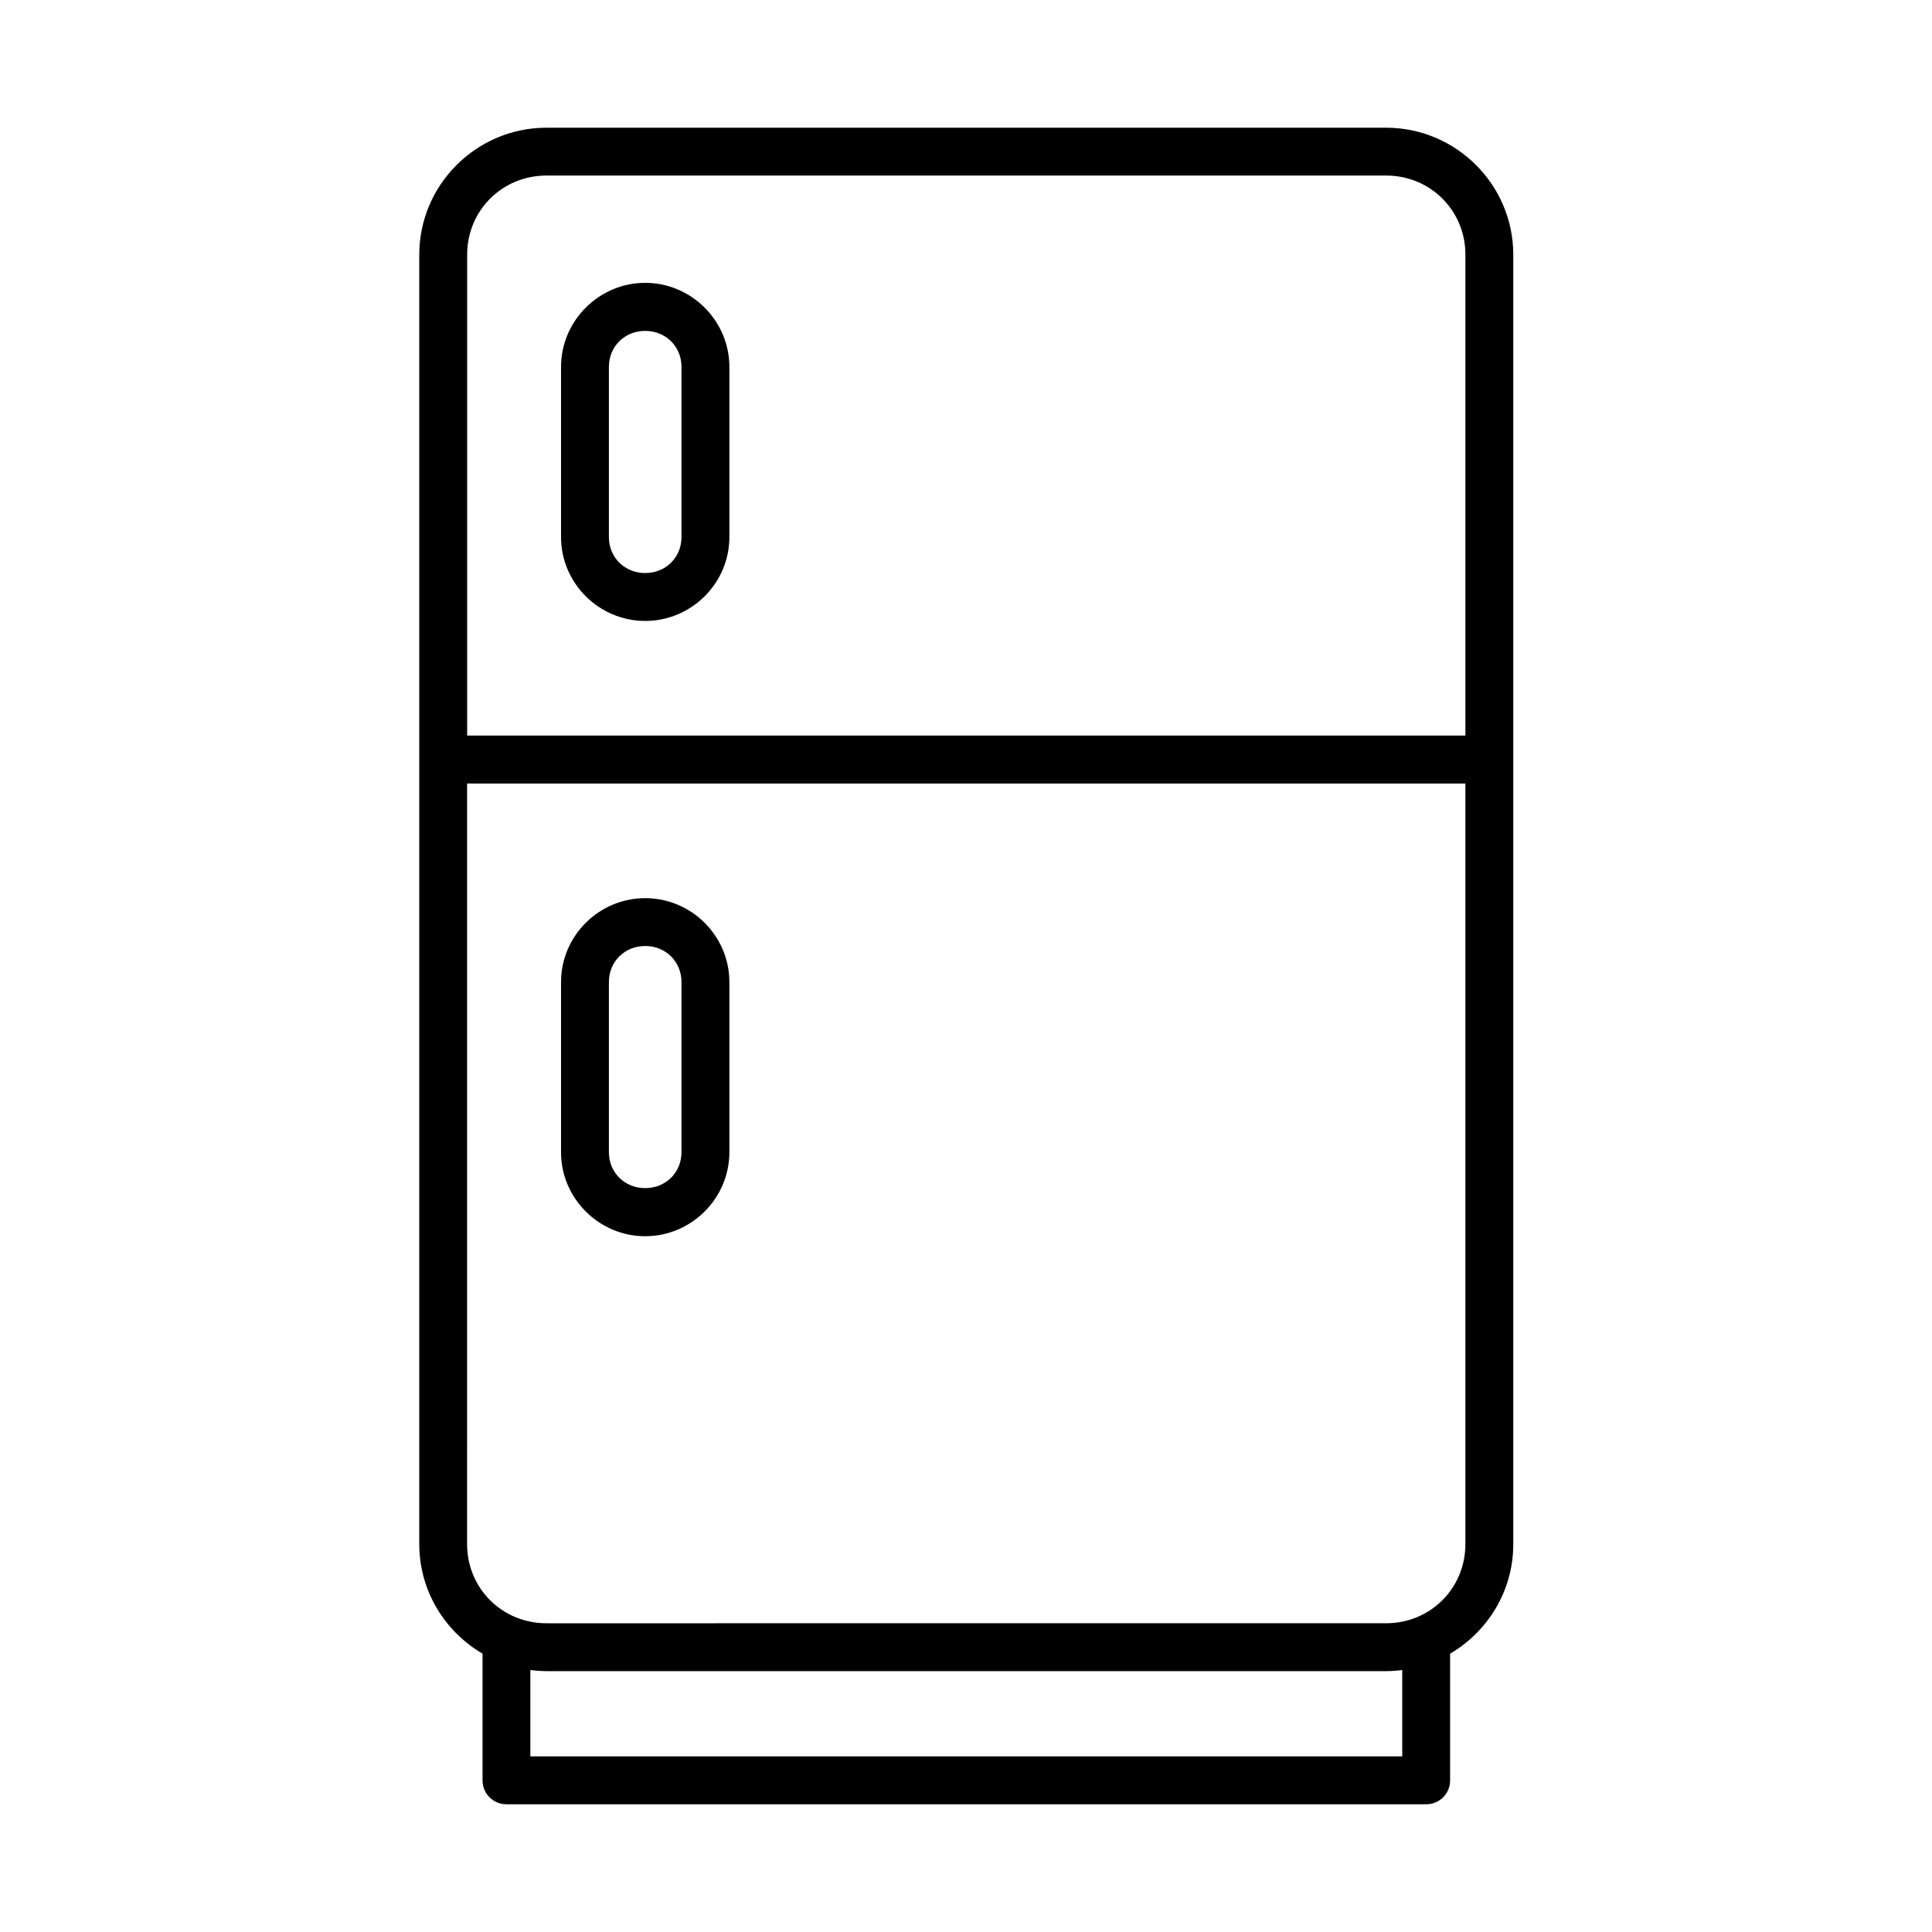
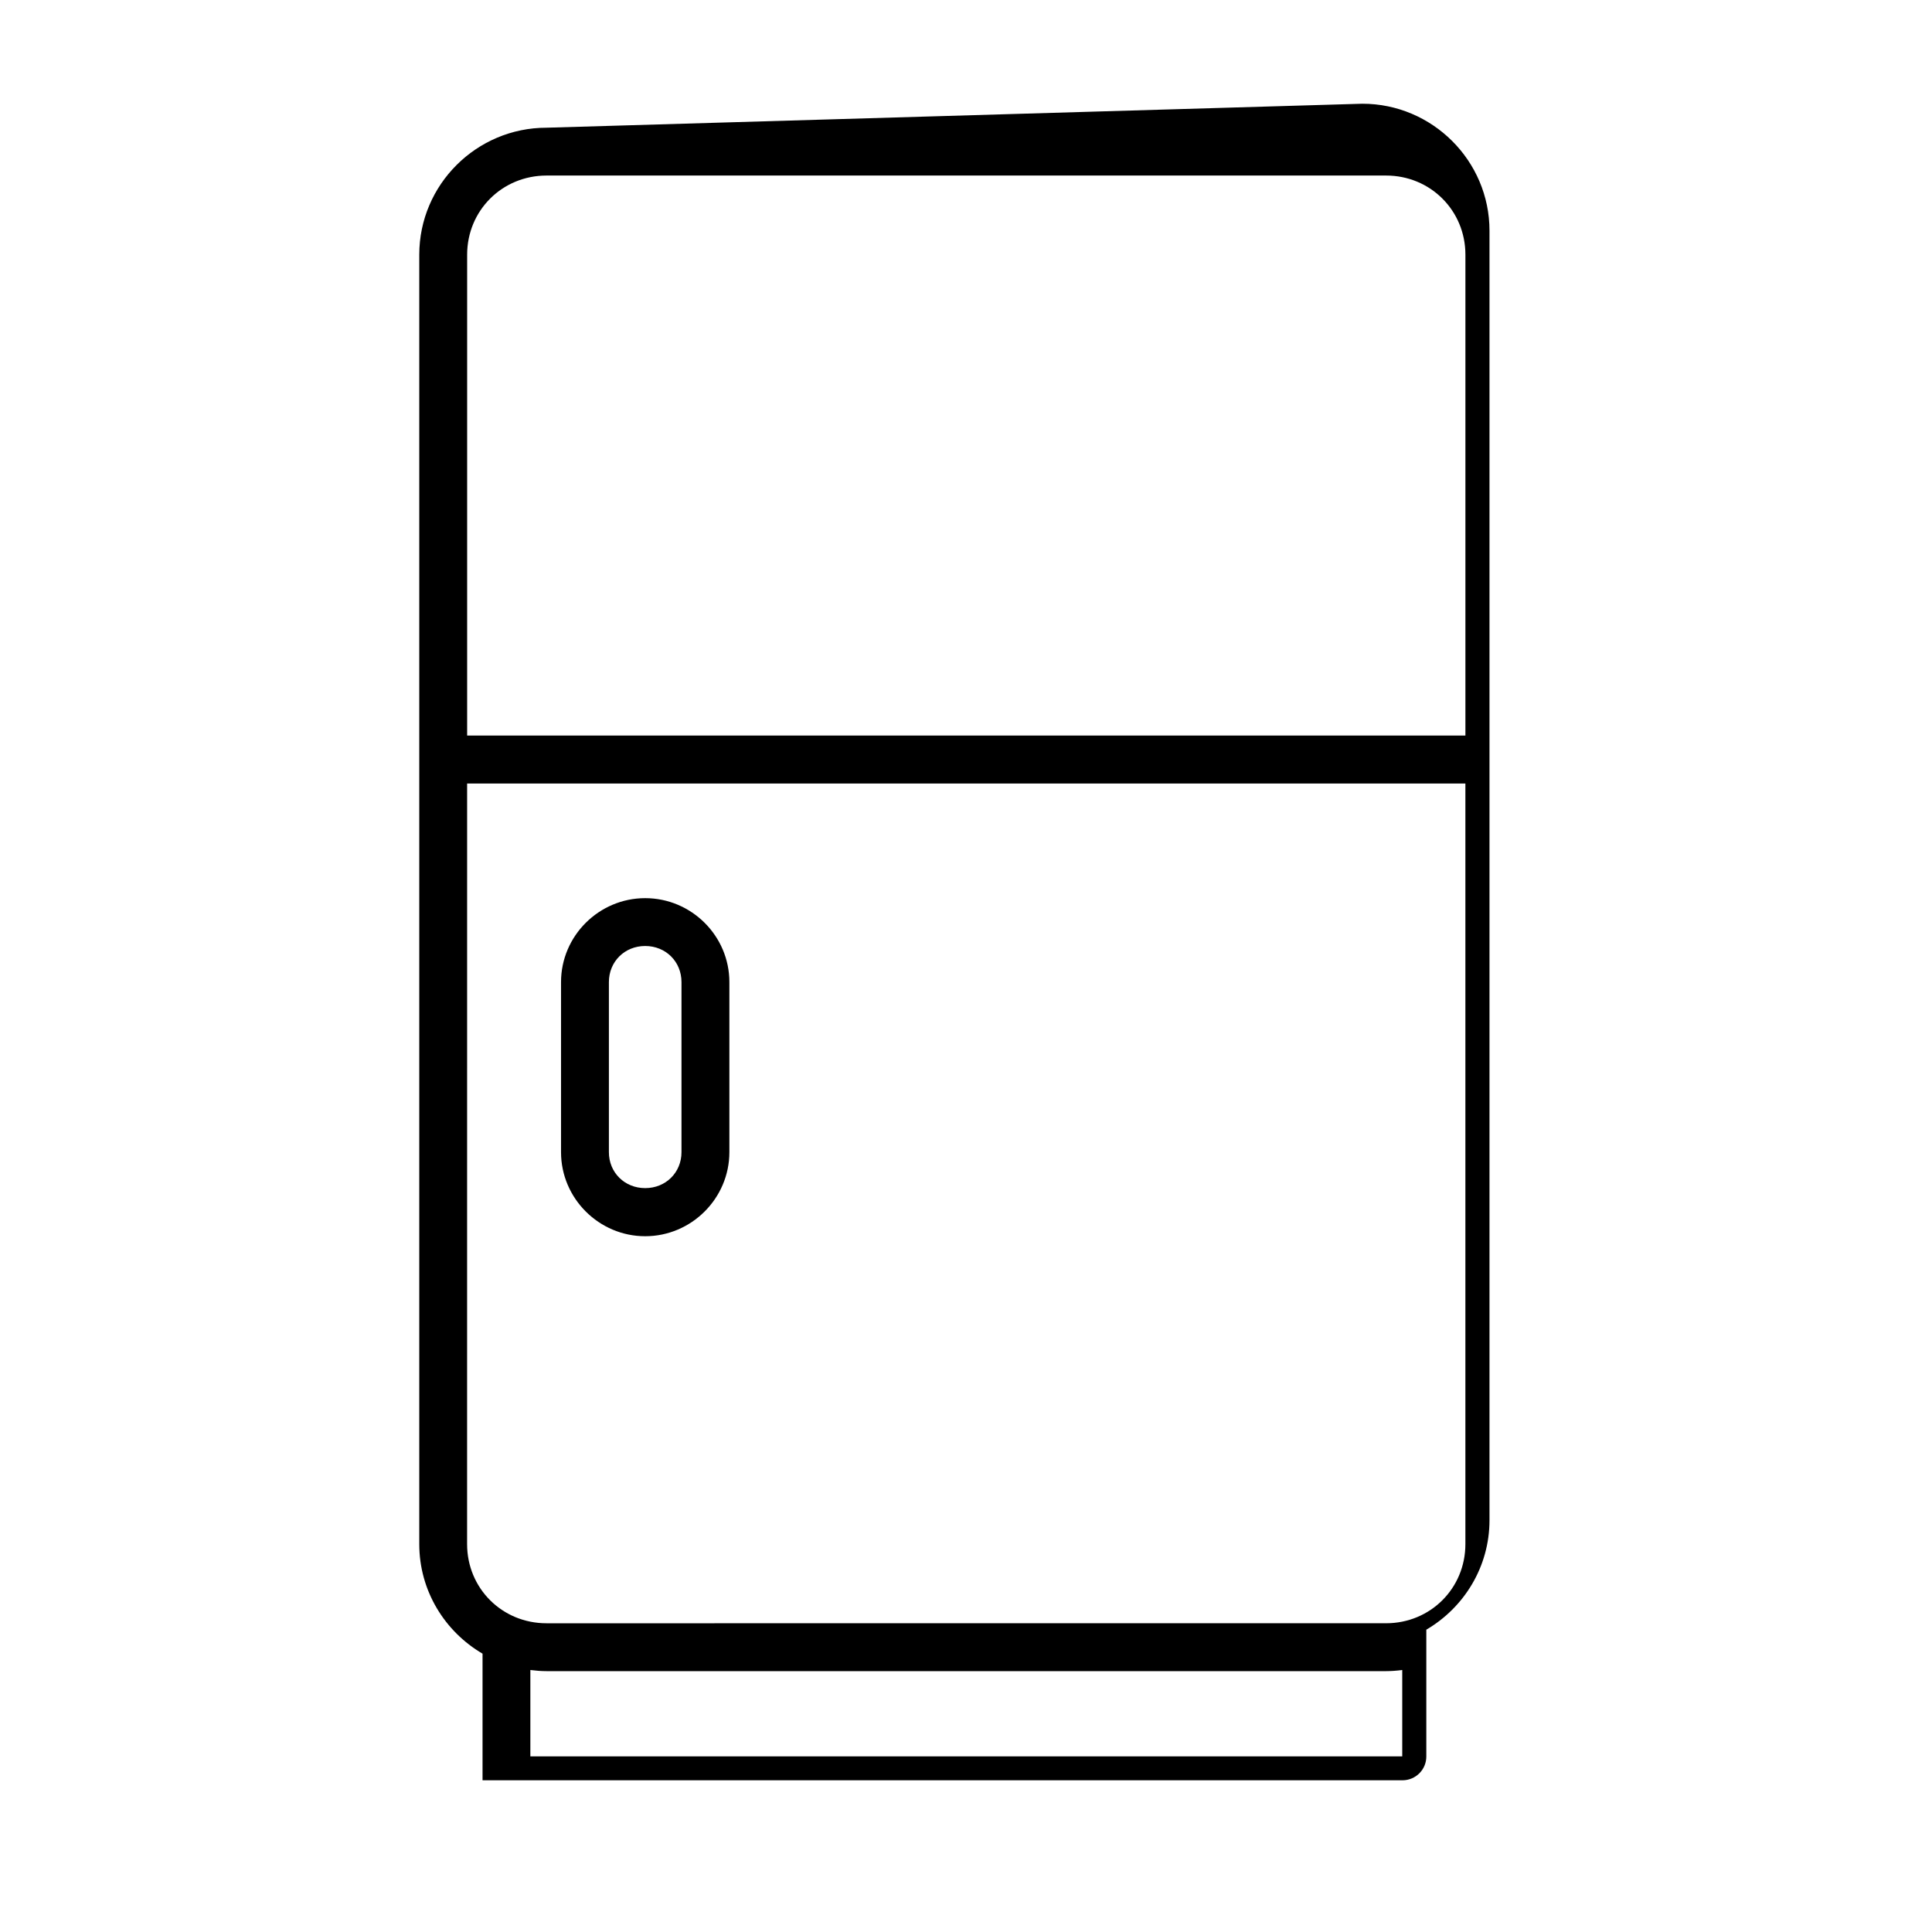
<svg xmlns="http://www.w3.org/2000/svg" fill="#000000" width="800px" height="800px" version="1.1" viewBox="144 144 512 512">
  <g fill-rule="evenodd">
-     <path d="m284.55 586.57c1.406 0.172 2.828 0.297 4.281 0.297h222.49c1.457 0 2.894-0.117 4.289-0.297v22.883h-231.06zm-16.758-234.93h264.55v201.57c0 11.699-9.27 20.969-21.02 20.969l-222.49 0.004c-11.777 0-21.047-9.27-21.047-20.969zm21.047-161.12h222.49c11.75 0 21.02 9.281 21.02 20.969v127.44h-264.55v-127.44c0-11.688 9.27-20.969 21.047-20.969zm0-12.676c-18.566 0-33.727 15.098-33.727 33.645v341.73c0 12.355 6.762 23.16 16.766 29.02v33.555c-0.027 3.5 2.801 6.356 6.305 6.356h243.79c3.519 0 6.356-2.856 6.32-6.356v-33.555c10.004-5.859 16.742-16.664 16.742-29.02v-341.73c0-18.547-15.164-33.645-33.703-33.645z" />
+     <path d="m284.55 586.57c1.406 0.172 2.828 0.297 4.281 0.297h222.49c1.457 0 2.894-0.117 4.289-0.297v22.883h-231.06zm-16.758-234.93h264.55v201.57c0 11.699-9.27 20.969-21.02 20.969l-222.49 0.004c-11.777 0-21.047-9.27-21.047-20.969zm21.047-161.12h222.49c11.75 0 21.02 9.281 21.02 20.969v127.44h-264.55v-127.44c0-11.688 9.27-20.969 21.047-20.969zm0-12.676c-18.566 0-33.727 15.098-33.727 33.645v341.73c0 12.355 6.762 23.16 16.766 29.02v33.555h243.79c3.519 0 6.356-2.856 6.32-6.356v-33.555c10.004-5.859 16.742-16.664 16.742-29.02v-341.73c0-18.547-15.164-33.645-33.703-33.645z" />
    <path d="m314.98 394.7c5.457 0 9.621 4.141 9.621 9.566v45.074c0 5.391-4.164 9.523-9.621 9.523-5.445 0-9.617-4.133-9.617-9.523v-45.074c0-5.426 4.168-9.566 9.617-9.566zm0-12.68c-12.238 0-22.301 9.992-22.301 22.246v45.074c0 12.25 10.066 22.273 22.301 22.273 12.25 0 22.312-10.027 22.312-22.273v-45.074c0-12.262-10.066-22.246-22.312-22.246z" />
-     <path d="m314.98 231.69c5.457 0 9.621 4.141 9.621 9.531v45.109c0 5.394-4.164 9.531-9.621 9.531-5.445 0-9.617-4.137-9.617-9.531v-45.109c0-5.391 4.168-9.531 9.617-9.531zm0-12.734c-12.238 0-22.301 10.059-22.301 22.273v45.109c0 12.219 10.066 22.219 22.301 22.219 12.25 0 22.312-9.996 22.312-22.219v-45.109c0-12.215-10.066-22.273-22.312-22.273z" />
  </g>
</svg>